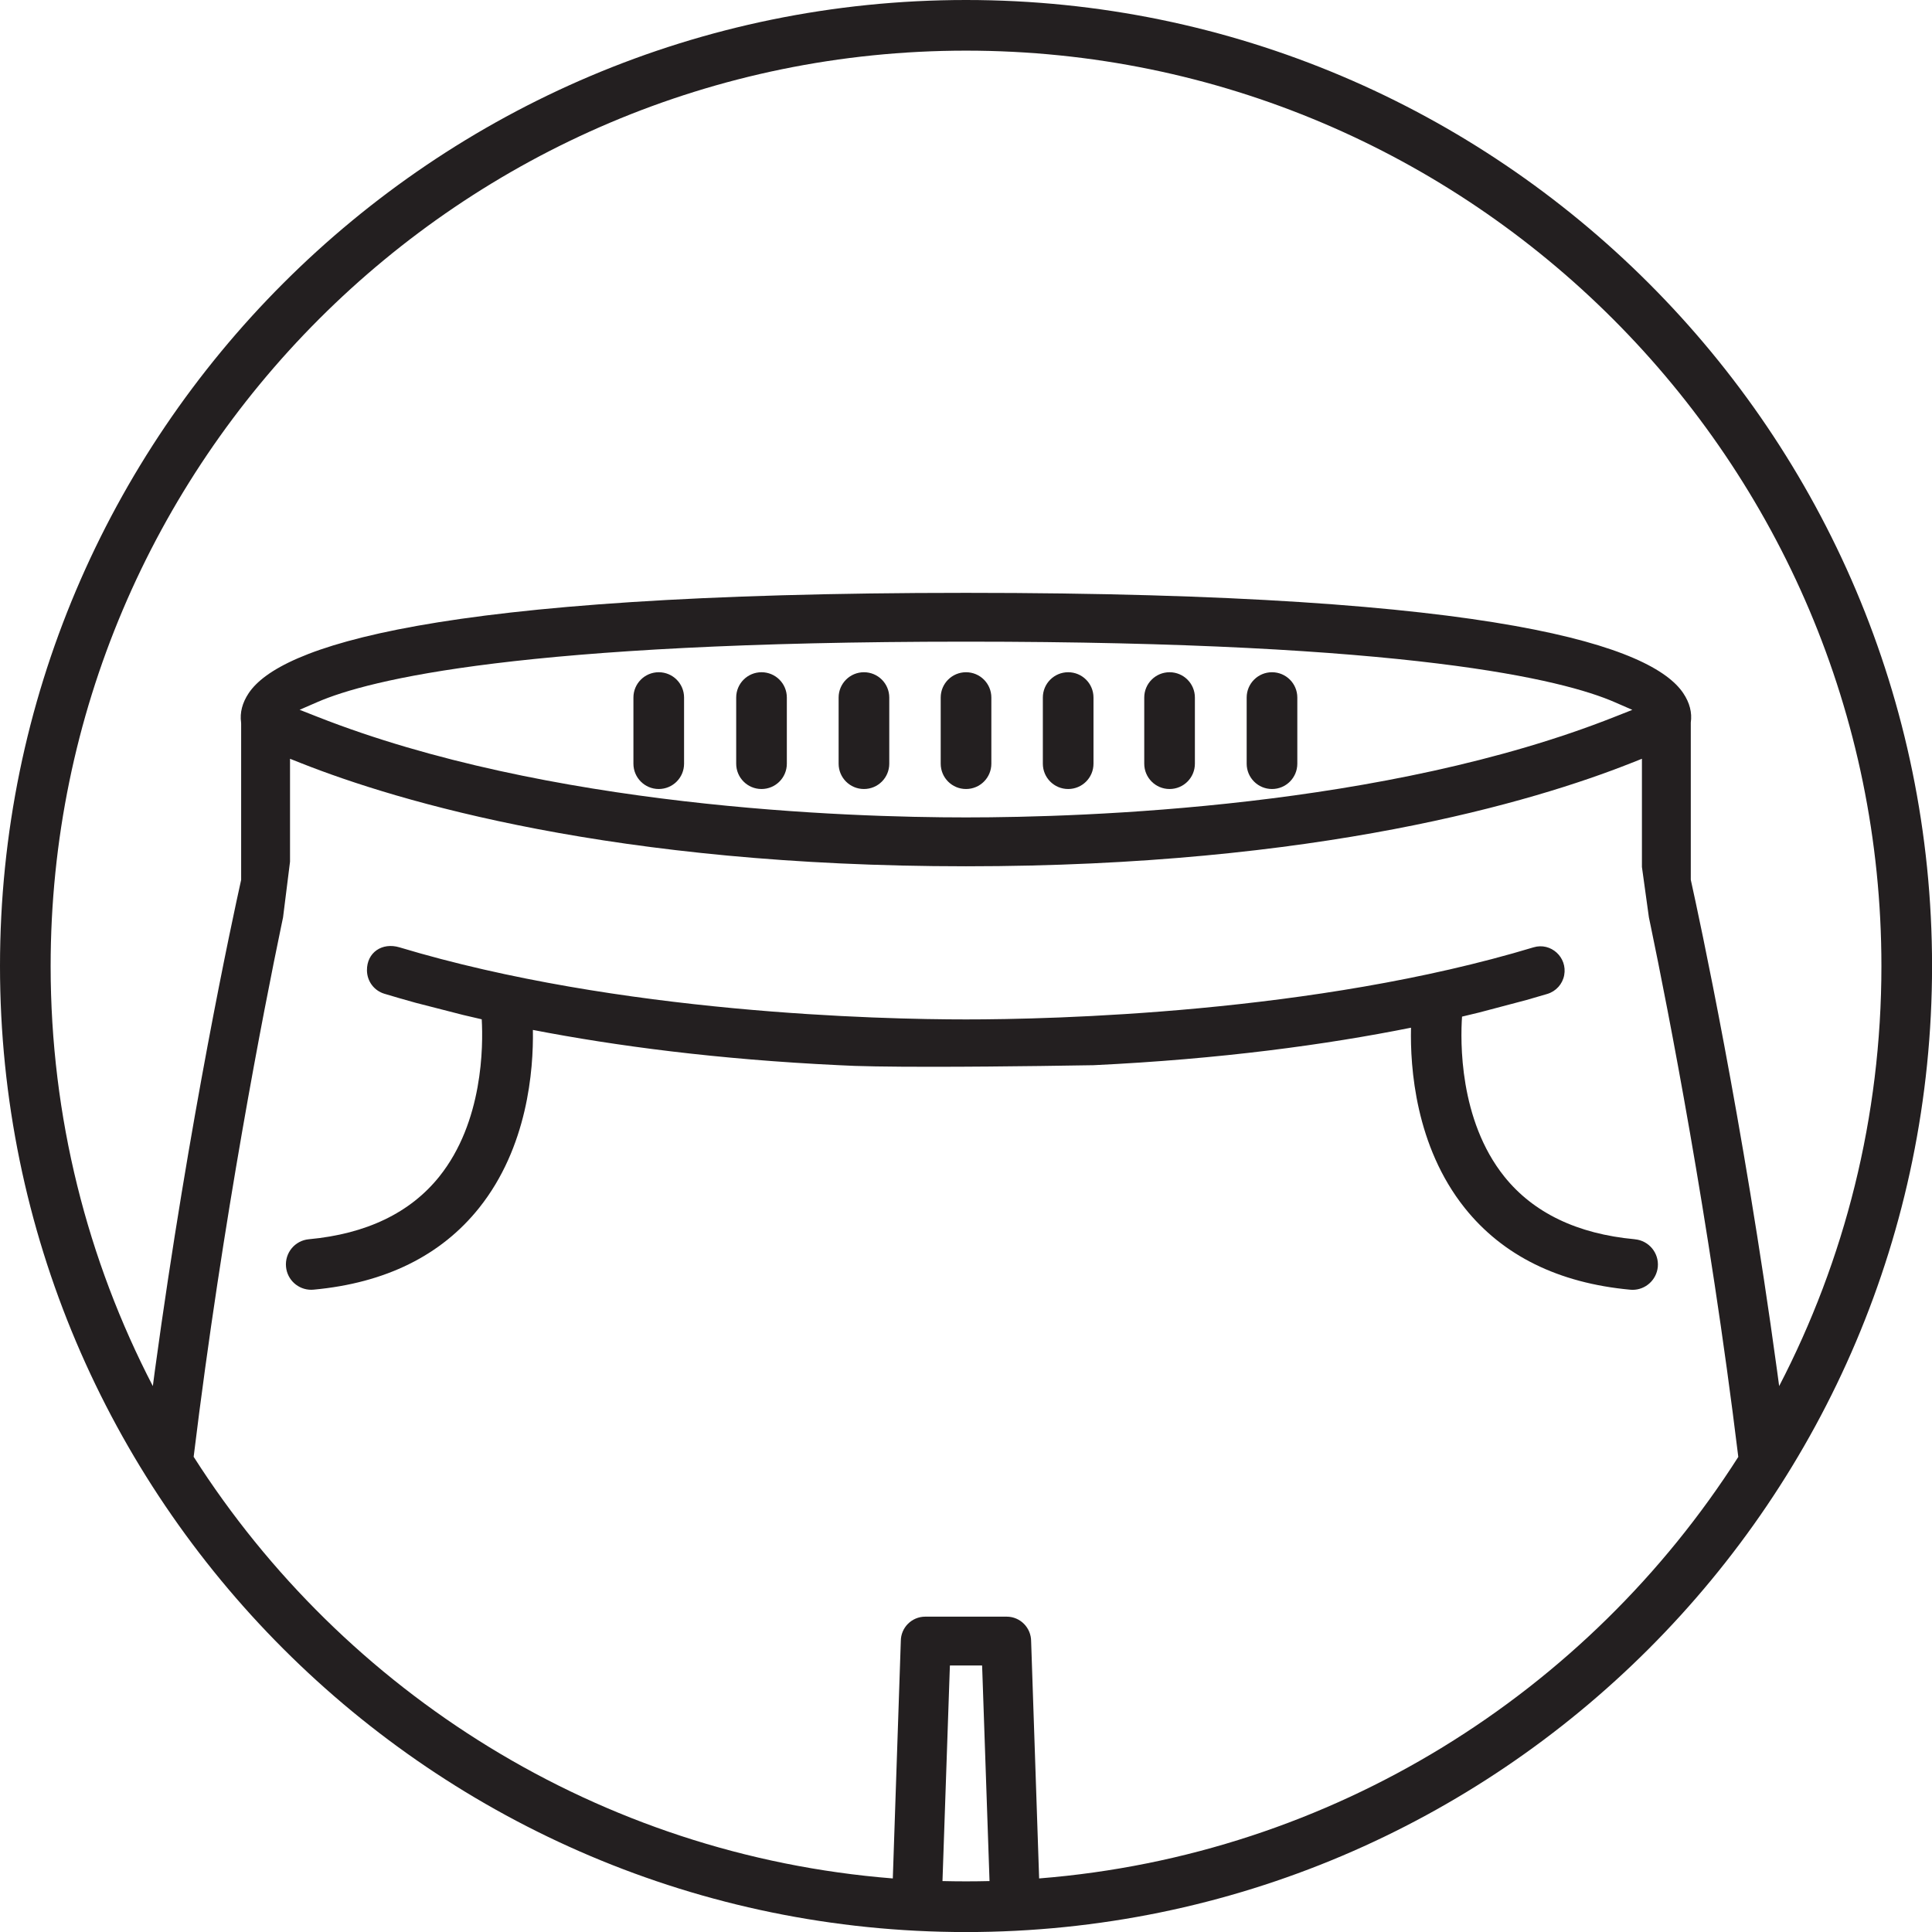
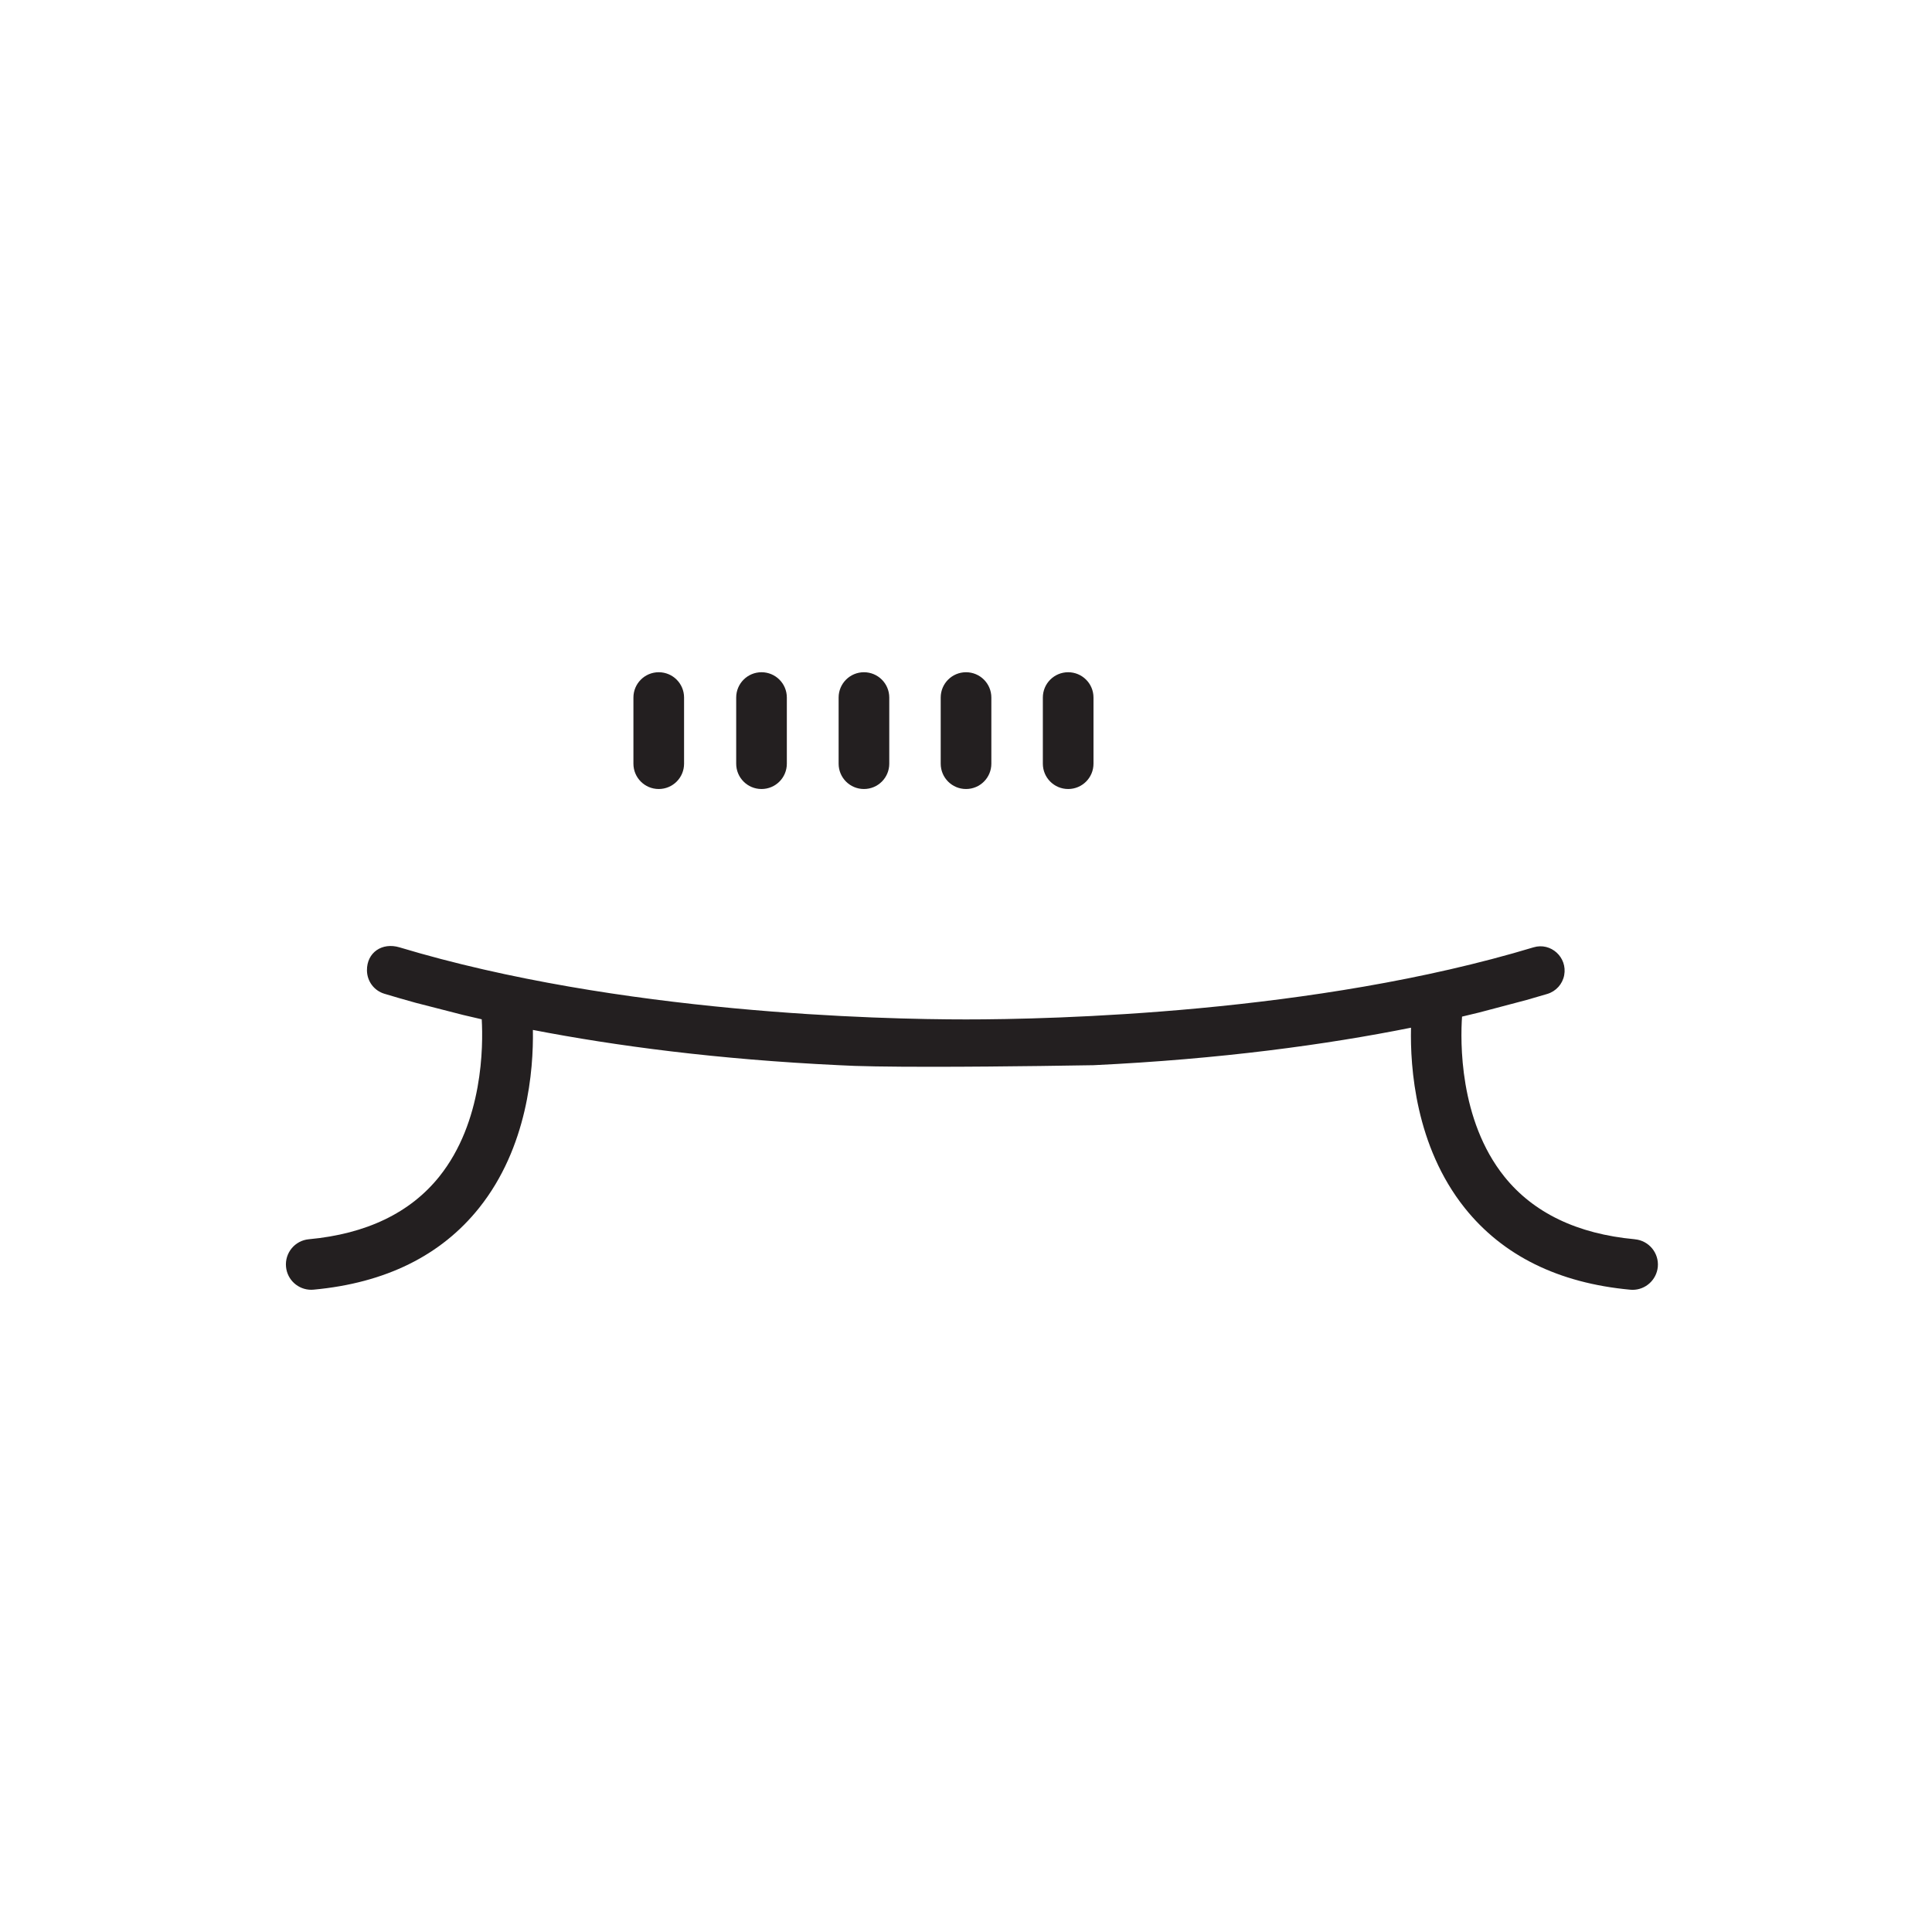
<svg xmlns="http://www.w3.org/2000/svg" viewBox="0 0 338.01 338.01" data-name="Layer 2" id="Layer_2">
  <defs>
    <style>
      .cls-1 {
        fill: #231f20;
      }
    </style>
  </defs>
  <g data-name="Layer 1" id="Layer_1-2">
    <g>
      <path d="M164.58,122.04v11.57c0,2.45,1.98,4.43,4.43,4.43s4.43-1.98,4.43-4.43v-11.57c0-2.45-1.98-4.43-4.43-4.43s-4.43,1.98-4.43,4.43Z" class="cls-1" />
-       <path d="M222.54,138.04c2.45,0,4.43-1.98,4.43-4.43v-11.57c0-2.45-1.98-4.43-4.43-4.43s-4.43,1.98-4.43,4.43v11.57c0,2.45,1.98,4.43,4.43,4.43Z" class="cls-1" />
-       <path d="M204.62,138.04c2.45,0,4.43-1.98,4.43-4.43v-11.57c0-2.45-1.98-4.43-4.43-4.43s-4.43,1.98-4.43,4.43v11.57c0,2.45,1.98,4.43,4.43,4.43Z" class="cls-1" />
      <path d="M186.88,138.04c2.45,0,4.43-1.98,4.43-4.43v-11.57c0-2.45-1.98-4.43-4.43-4.43s-4.43,1.98-4.43,4.43v11.57c0,2.45,1.98,4.43,4.43,4.43Z" class="cls-1" />
      <path d="M151.15,117.61c-2.45,0-4.43,1.98-4.43,4.43v11.57c0,2.45,1.98,4.43,4.43,4.43s4.43-1.98,4.43-4.43v-11.57c0-2.45-1.98-4.43-4.43-4.43Z" class="cls-1" />
      <path d="M115.25,117.61c-2.45,0-4.43,1.98-4.43,4.43v11.57c0,2.45,1.98,4.43,4.43,4.43s4.43-1.98,4.43-4.43v-11.57c0-2.45-1.98-4.43-4.43-4.43Z" class="cls-1" />
      <path d="M133.23,117.61c-2.45,0-4.43,1.98-4.43,4.43v11.57c0,2.45,1.98,4.43,4.43,4.43s4.43-1.98,4.43-4.43v-11.57c0-2.45-1.98-4.43-4.43-4.43Z" class="cls-1" />
-       <path d="M169.01,0C75.82,0,0,75.82,0,169.01s75.82,169.01,169.01,169.01,169.01-75.82,169.01-169.01S262.2,0,169.01,0ZM169.01,8.86c88.31,0,160.15,71.84,160.15,160.15,0,26.48-6.46,51.47-17.89,73.49-.12-.89-.24-1.78-.36-2.67-6-43.99-13.61-79.17-15.07-85.77l-.03-.15v-27.5c.25-1.73-.19-3.46-1.32-5.14-5.35-8-31.46-17.55-125.49-17.55s-120.14,9.54-125.49,17.55c-1.12,1.68-1.57,3.41-1.33,5.14v.1s.01.1.01.1v27.31l-.03.15c-1.47,6.61-9.08,41.79-15.07,85.77-.12.89-.23,1.77-.35,2.66-11.42-22.02-17.88-47.01-17.88-73.47C8.86,80.7,80.7,8.86,169.01,8.86ZM285.59,124.19l-3.09,1.22c-40.09,15.89-92.73,17.6-113.5,17.6s-73.15-1.72-113.48-17.61l-3.1-1.22,3.06-1.33c9.08-3.96,35.9-10.59,113.52-10.59s104.48,6.64,113.55,10.61l3.05,1.33ZM164.89,329.1l1.25-36.38.05-1.34h5.63l.05,1.34,1.25,36.38c-1.36.03-2.73.05-4.1.05s-2.75-.02-4.11-.05ZM181.8,328.64l-1.4-41.48c0-2.4-1.92-4.32-4.27-4.32h-14.26c-2.35,0-4.27,1.91-4.27,4.27l-1.4,41.53c-51.39-4.08-96.03-32.54-122.32-73.77,5.11-41.85,12.38-78.72,15.3-92.74l.34-1.63,1.22-9.74v-18.01l1.89.75c17.03,6.74,54.8,18.06,116.37,18.06s99.34-11.31,116.37-18.06l1.89-.75v18.93l1.22,8.82.34,1.63c2.91,14.02,10.19,50.9,15.3,92.76-26.3,41.23-70.93,69.67-122.33,73.75Z" class="cls-1" />
      <path d="M286,216.81c-10.05-.93-17.73-4.62-22.81-10.96-7.96-9.93-7.69-23.84-7.4-27.99,1.02-.24,2.01-.48,2.99-.72l8.29-2.19c1.26-.36,2.47-.71,3.64-1.06,1.52-.46,2.66-1.72,2.95-3.28.59-3.12-2.33-5.79-5.37-4.87-38.32,11.58-84.4,12.61-99.28,12.61s-60.67-1.03-99.12-12.61c-3.03-.91-5.73.89-5.69,4.05.03,1.94,1.29,3.54,3.05,4.07,1.73.52,3.54,1.05,5.47,1.58l8.3,2.13c1.06.25,2.15.51,3.26.76.26,4.64.25,17.94-7.43,27.52-5.08,6.34-12.76,10.03-22.81,10.96-2.44.22-4.23,2.38-4,4.82.21,2.3,2.14,4.02,4.41,4.02.14,0,.27,0,.41-.02,12.57-1.16,22.31-5.97,28.96-14.3,8.48-10.62,9.53-24.12,9.41-31.14,14.54,2.81,32.31,5.16,53.56,6.17,3.11.19,8.55.28,16.2.28,13.05,0,28.17-.28,28.33-.28,22.22-1.06,40.65-3.58,55.54-6.56-.16,6.9.76,20.71,9.4,31.54,6.65,8.33,16.39,13.14,28.96,14.3.14.01.28.02.41.02,2.26,0,4.19-1.73,4.41-4.02.22-2.44-1.57-4.59-4-4.82Z" class="cls-1" />
    </g>
  </g>
</svg>